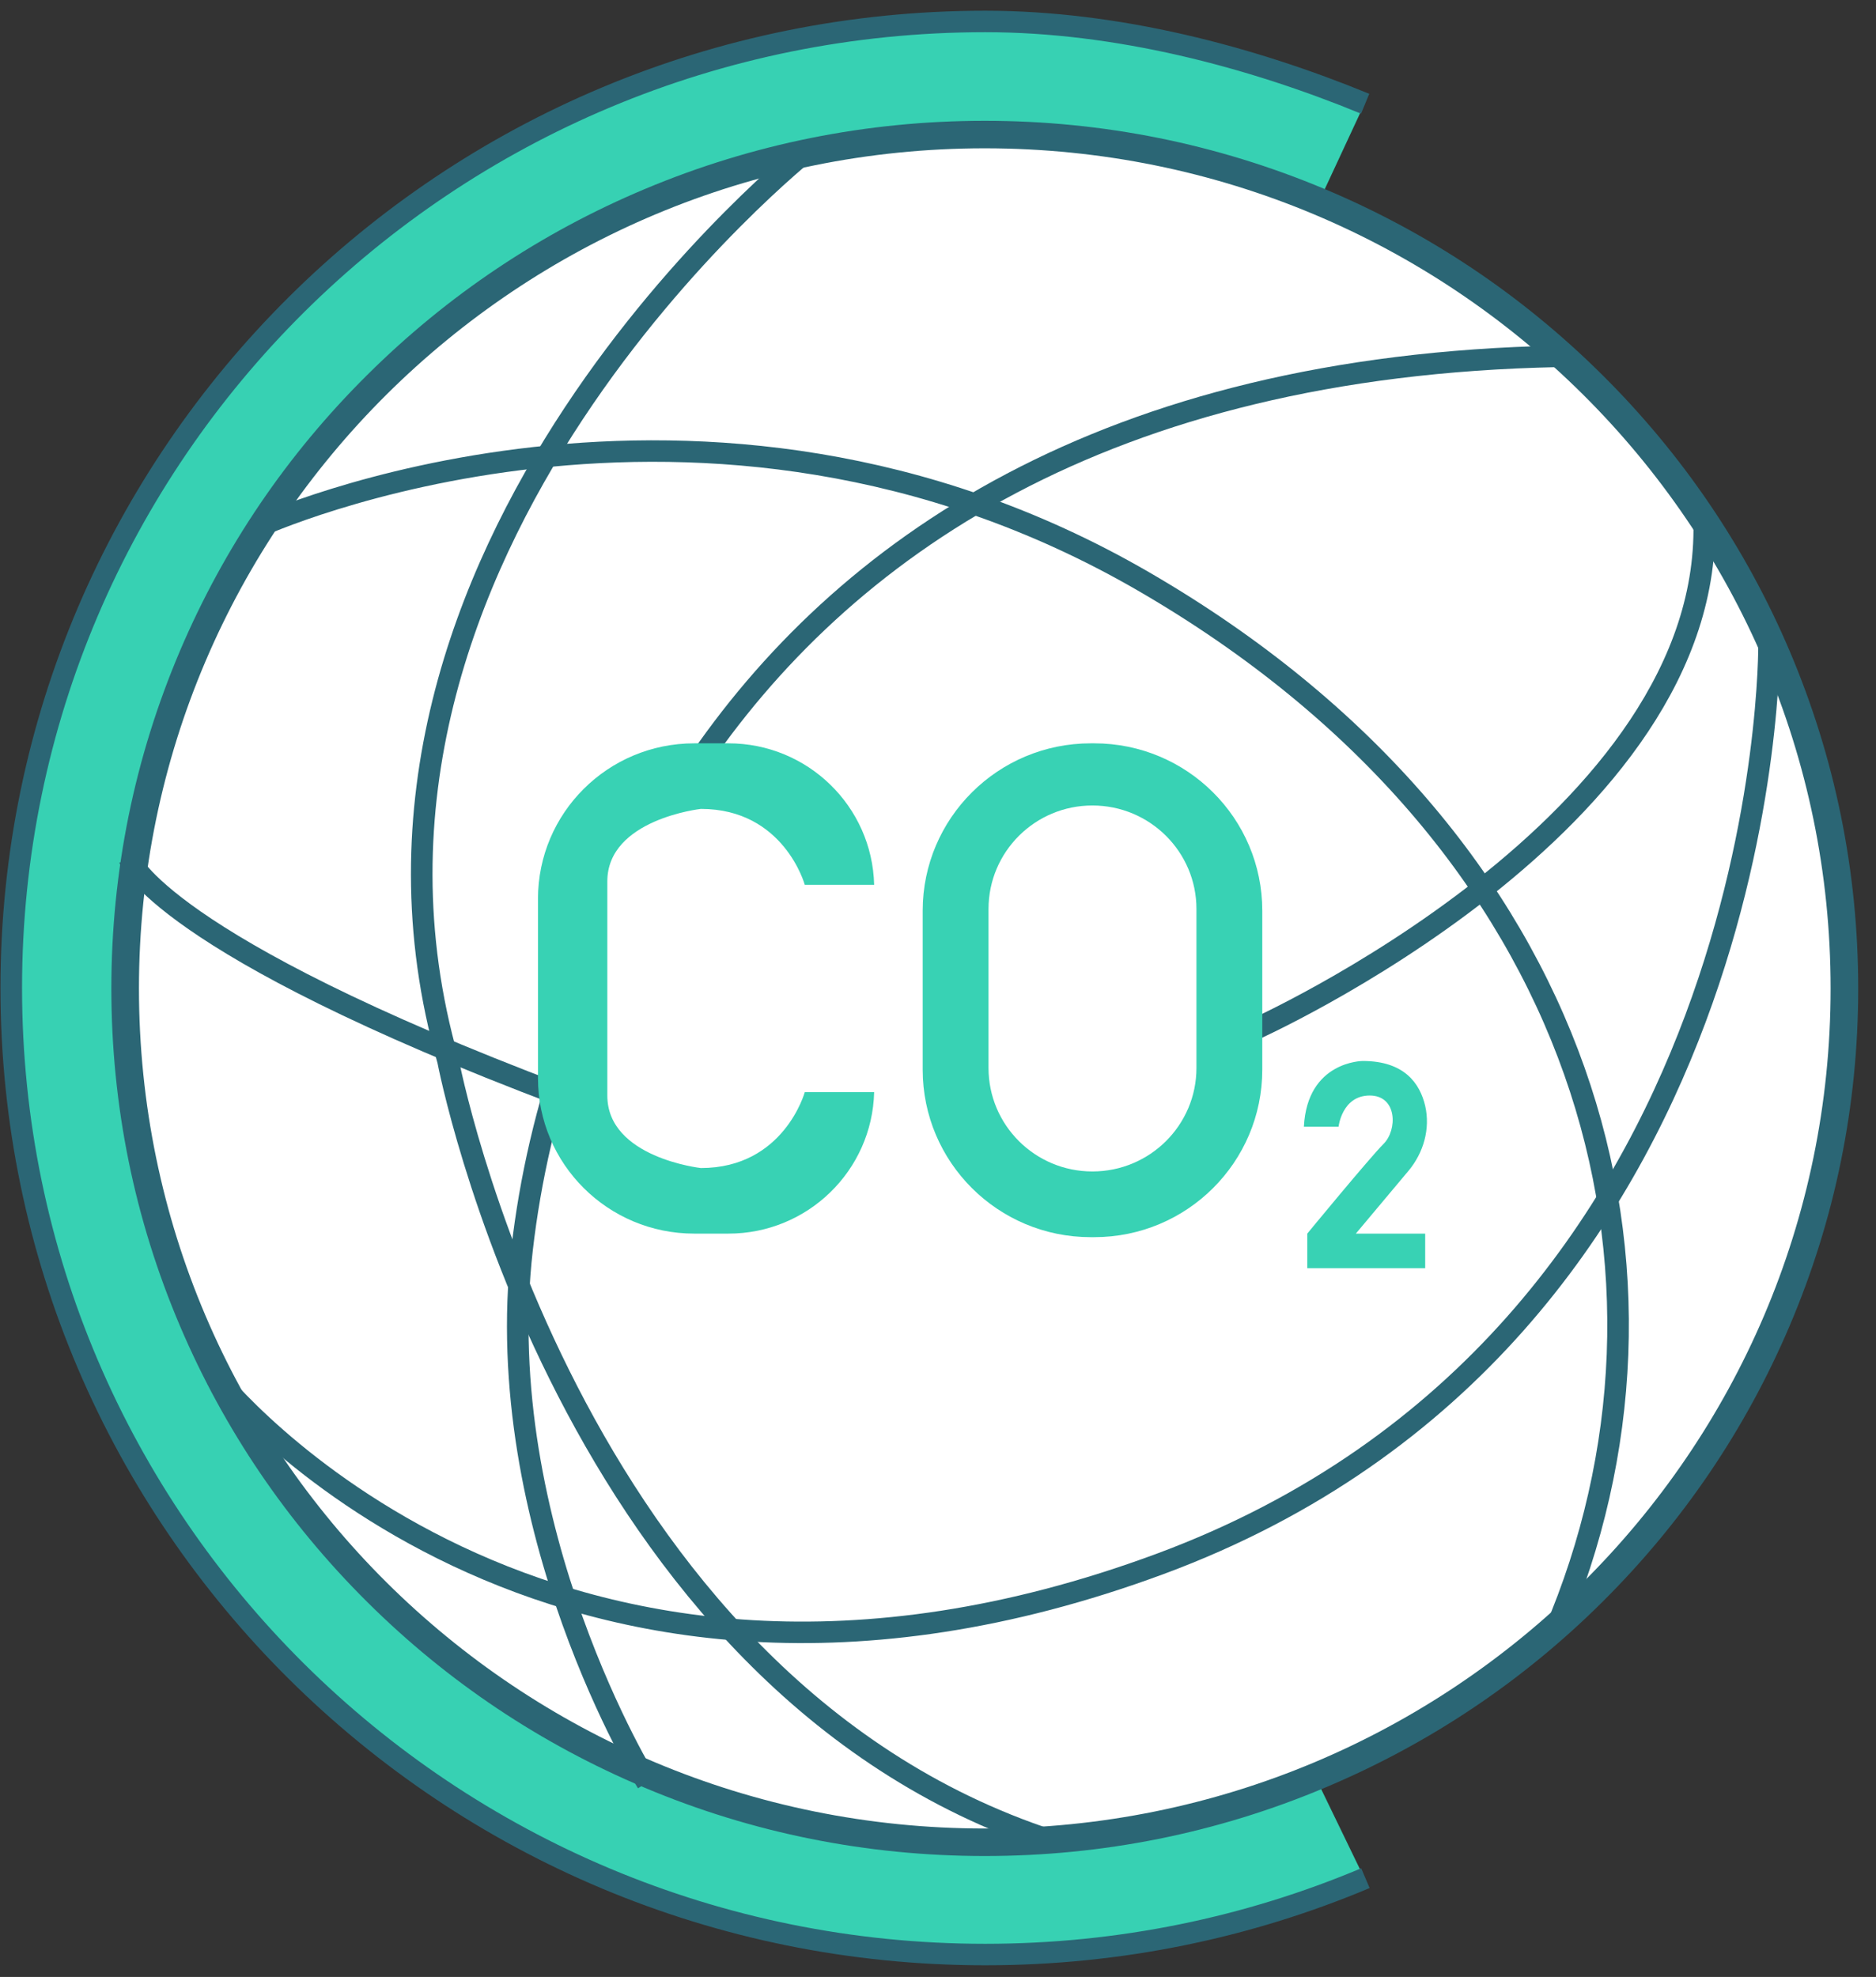
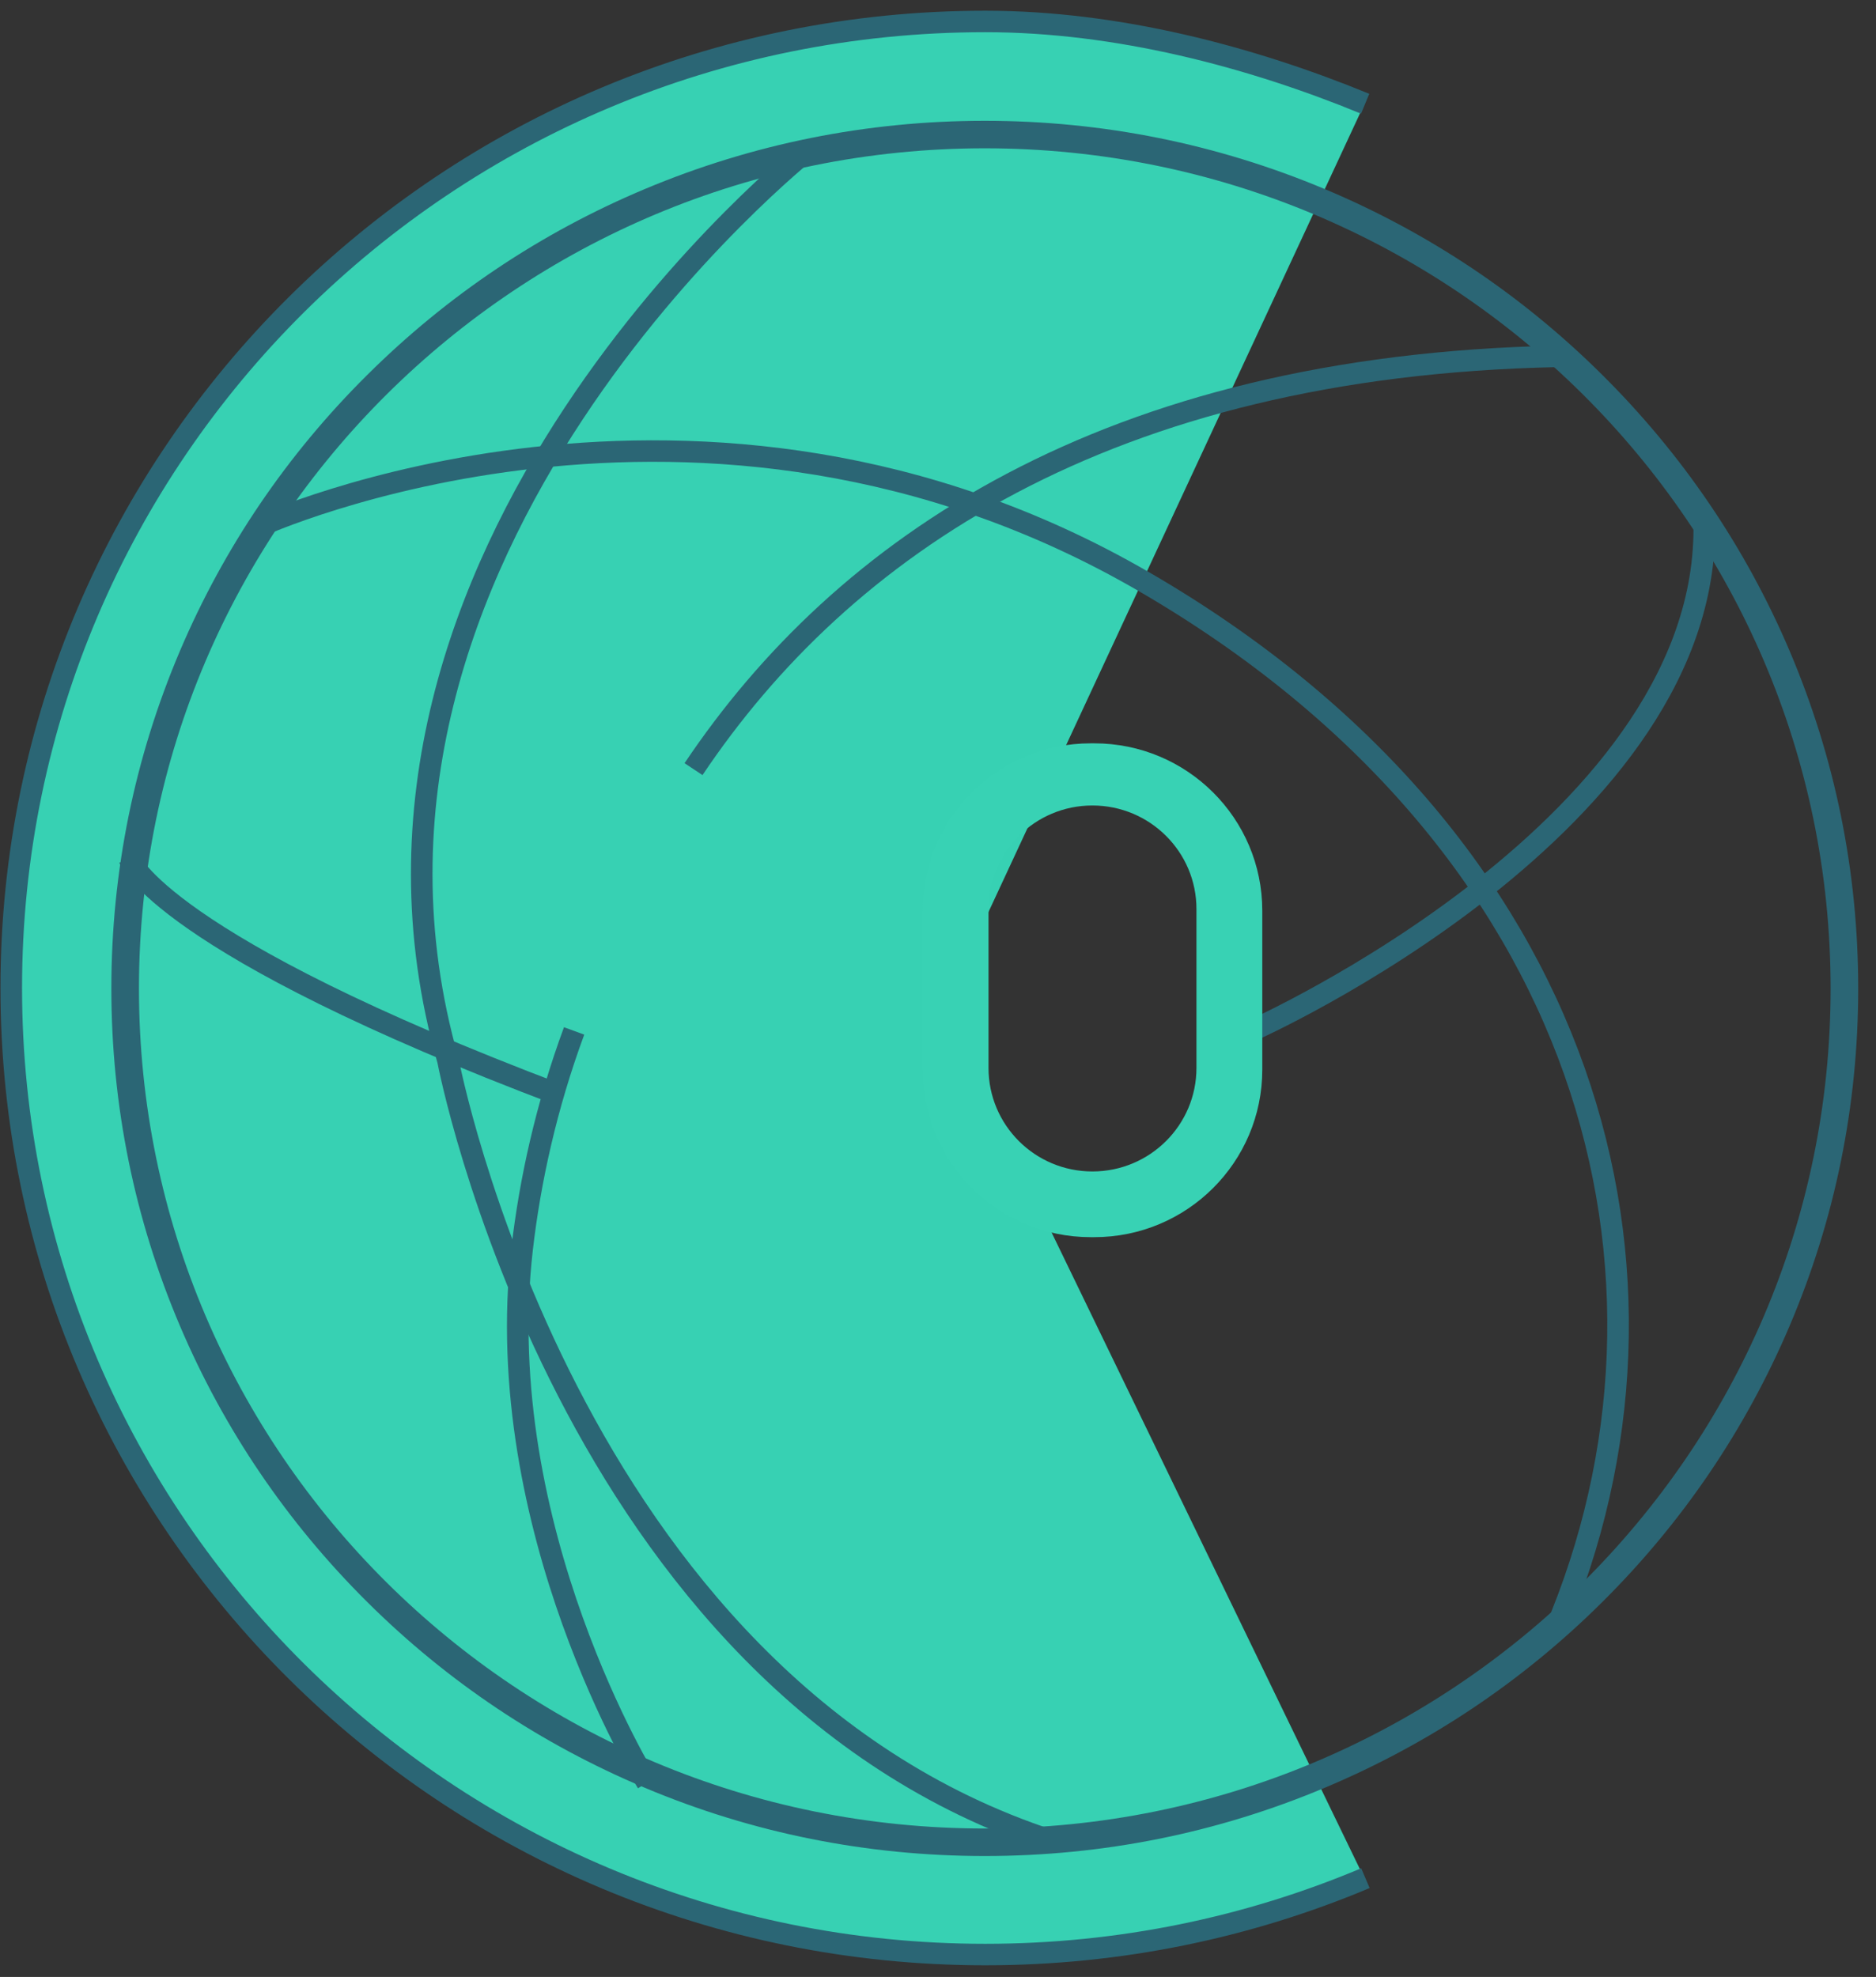
<svg xmlns="http://www.w3.org/2000/svg" width="56pt" height="59pt" viewBox="0 0 56 59" version="1.1">
  <rect x="0" y="0" width="56" height="59" fill="#333333" stroke="none" />
  <g id="surface1">
    <path style=" stroke:none;fill-rule:nonzero;fill:rgb(21.569%,81.961%,70.196%);fill-opacity:1;" d="M 28.16 30.113 L 40.73 3.098 C 37.309 1.691 33.332 0.641 29.395 0.641 C 13.344 0.641 0.336 13.562 0.336 29.5 C 0.336 45.438 13.348 58.359 29.395 58.359 C 33.422 58.359 37.254 57.547 40.738 56.078 Z M 28.16 30.113 " />
    <path style="fill:none;stroke-width:1;stroke-linecap:butt;stroke-linejoin:miter;stroke:rgb(16.863%,40%,45.882%);stroke-opacity:1;stroke-miterlimit:10;" d="M 63.278 4.83 C 57.962 2.637 51.784 0.999 45.667 0.999 C 20.73 0.999 0.522 21.148 0.522 46 C 0.522 70.852 20.737 91.001 45.667 91.001 C 51.923 91.001 57.877 89.734 63.29 87.444 " transform="matrix(0.644,0,0,0.641,0,0)" />
-     <path style=" stroke:none;fill-rule:nonzero;fill:rgb(100%,100%,100%);fill-opacity:1;" d="M 29.395 54.98 C 25.934 54.98 22.57 54.309 19.406 52.98 C 16.352 51.695 13.609 49.859 11.25 47.52 C 8.895 45.18 7.043 42.453 5.754 39.418 C 4.414 36.277 3.734 32.938 3.734 29.5 C 3.734 26.059 4.414 22.723 5.754 19.578 C 7.043 16.547 8.895 13.82 11.25 11.48 C 13.609 9.141 16.352 7.301 19.406 6.02 C 22.57 4.688 25.934 4.016 29.395 4.016 C 32.859 4.016 36.219 4.688 39.383 6.02 C 42.438 7.301 45.184 9.141 47.539 11.48 C 49.895 13.82 51.746 16.543 53.039 19.578 C 54.379 22.723 55.055 26.059 55.055 29.5 C 55.055 32.938 54.379 36.277 53.039 39.418 C 51.746 42.453 49.898 45.18 47.539 47.52 C 45.184 49.859 42.438 51.695 39.383 52.98 C 36.219 54.309 32.859 54.98 29.395 54.98 Z M 29.395 54.98 " />
    <path style=" stroke:none;fill-rule:nonzero;fill:rgb(16.863%,40%,45.882%);fill-opacity:1;" d="M 29.395 4.426 C 43.34 4.426 54.645 15.652 54.645 29.5 C 54.645 43.348 43.34 54.57 29.395 54.57 C 15.449 54.57 4.148 43.348 4.148 29.5 C 4.148 15.652 15.453 4.426 29.395 4.426 Z M 29.395 3.605 C 25.879 3.605 22.461 4.293 19.25 5.641 C 16.145 6.945 13.355 8.812 10.961 11.191 C 8.566 13.566 6.688 16.336 5.375 19.418 C 4.016 22.613 3.324 26.004 3.324 29.5 C 3.324 32.996 4.016 36.387 5.375 39.578 C 6.688 42.66 8.566 45.43 10.961 47.809 C 13.355 50.188 16.145 52.051 19.25 53.355 C 22.461 54.707 25.879 55.391 29.395 55.391 C 32.914 55.391 36.328 54.707 39.543 53.355 C 42.648 52.051 45.438 50.188 47.832 47.809 C 50.227 45.43 52.105 42.66 53.418 39.578 C 54.777 36.387 55.469 32.996 55.469 29.5 C 55.469 26.004 54.777 22.613 53.418 19.418 C 52.105 16.336 50.223 13.566 47.832 11.191 C 45.438 8.812 42.648 6.945 39.543 5.641 C 36.328 4.293 32.914 3.605 29.395 3.605 Z M 29.395 3.605 " />
    <path style="fill:none;stroke-width:1;stroke-linecap:butt;stroke-linejoin:miter;stroke:rgb(16.863%,40%,45.882%);stroke-opacity:1;stroke-miterlimit:10;" d="M 11.998 24.517 C 11.998 24.517 32.449 15.112 52.991 27.063 C 73.813 39.178 79.099 59.425 72.053 75.999 " transform="matrix(0.644,0,0,0.641,0,0)" />
-     <path style="fill:none;stroke-width:1;stroke-linecap:butt;stroke-linejoin:miter;stroke:rgb(16.863%,40%,45.882%);stroke-opacity:1;stroke-miterlimit:10;" d="M 10.001 64.121 C 10.001 64.121 25.227 83.43 53.774 72.813 C 82.315 62.19 81.999 29.999 81.999 29.999 " transform="matrix(0.644,0,0,0.641,0,0)" />
    <path style="fill:none;stroke-width:1;stroke-linecap:butt;stroke-linejoin:miter;stroke:rgb(16.863%,40%,45.882%);stroke-opacity:1;stroke-miterlimit:10;" d="M 32.146 35.81 C 39.027 25.503 51.25 17.025 72.199 16.592 " transform="matrix(0.644,0,0,0.641,0,0)" />
    <path style="fill:none;stroke-width:1;stroke-linecap:butt;stroke-linejoin:miter;stroke:rgb(16.863%,40%,45.882%);stroke-opacity:1;stroke-miterlimit:10;" d="M 29.997 82.997 C 29.997 82.997 22.703 71.187 24.202 58.14 C 24.566 54.978 25.318 51.519 26.611 47.998 " transform="matrix(0.644,0,0,0.641,0,0)" />
    <path style="fill:none;stroke-width:1;stroke-linecap:butt;stroke-linejoin:miter;stroke:rgb(16.863%,40%,45.882%);stroke-opacity:1;stroke-miterlimit:10;" d="M 37.486 6.95 C 37.486 6.95 14.019 25.595 20.767 49.381 C 20.767 49.381 26.235 78.307 48.731 85.702 " transform="matrix(0.644,0,0,0.641,0,0)" />
    <path style="fill:none;stroke-width:1;stroke-linecap:butt;stroke-linejoin:miter;stroke:rgb(16.863%,40%,45.882%);stroke-opacity:1;stroke-miterlimit:10;" d="M 6.002 40 C 6.002 40 7.398 43.941 25.998 51.001 " transform="matrix(0.644,0,0,0.641,0,0)" />
    <path style="fill:none;stroke-width:1;stroke-linecap:butt;stroke-linejoin:miter;stroke:rgb(16.863%,40%,45.882%);stroke-opacity:1;stroke-miterlimit:10;" d="M 57.998 47.998 C 57.998 47.998 79.621 38.337 78.983 23.999 " transform="matrix(0.644,0,0,0.641,0,0)" />
-     <path style=" stroke:none;fill-rule:nonzero;fill:rgb(21.961%,82.353%,70.588%);fill-opacity:1;" d="M 20.922 34.859 C 20.922 34.859 18.129 34.551 18.129 32.695 L 18.129 26.305 C 18.129 24.449 20.922 24.141 20.922 24.141 C 23.402 24.141 24.023 26.406 24.023 26.406 L 26.094 26.406 C 26.035 24.059 24.105 22.184 21.746 22.184 L 20.723 22.184 C 18.145 22.184 16.059 24.262 16.059 26.828 L 16.059 32.172 C 16.059 34.738 18.145 36.816 20.723 36.816 L 21.746 36.816 C 24.105 36.816 26.035 34.941 26.094 32.594 L 24.023 32.594 C 24.023 32.594 23.402 34.859 20.922 34.859 Z M 20.922 34.859 " />
    <path style=" stroke:none;fill-rule:nonzero;fill:rgb(21.961%,82.353%,70.588%);fill-opacity:1;" d="M 32.664 22.184 L 32.559 22.184 C 29.789 22.184 27.543 24.422 27.543 27.18 L 27.543 31.922 C 27.543 34.684 29.789 36.922 32.559 36.922 L 32.664 36.922 C 35.434 36.922 37.68 34.684 37.68 31.922 L 37.68 27.18 C 37.68 24.422 35.434 22.184 32.664 22.184 Z M 35.715 31.871 C 35.715 33.578 34.324 34.961 32.609 34.961 C 30.895 34.961 29.508 33.578 29.508 31.871 L 29.508 27.129 C 29.508 25.422 30.895 24.039 32.609 24.039 C 34.324 24.039 35.715 25.422 35.715 27.129 Z M 35.715 31.871 " />
-     <path style=" stroke:none;fill-rule:nonzero;fill:rgb(21.961%,82.353%,70.588%);fill-opacity:1;" d="M 38.922 33.625 L 39.957 33.625 C 39.957 33.625 40.059 32.695 40.887 32.695 C 41.715 32.695 41.715 33.727 41.301 34.137 C 40.887 34.551 39.023 36.816 39.023 36.816 L 39.023 37.848 L 42.543 37.848 L 42.543 36.816 L 40.473 36.816 L 42.051 34.934 C 42.496 34.398 42.699 33.684 42.543 33.004 C 42.387 32.336 41.922 31.664 40.68 31.664 C 40.68 31.664 39.023 31.664 38.922 33.625 Z M 38.922 33.625 " />
  </g>
</svg>